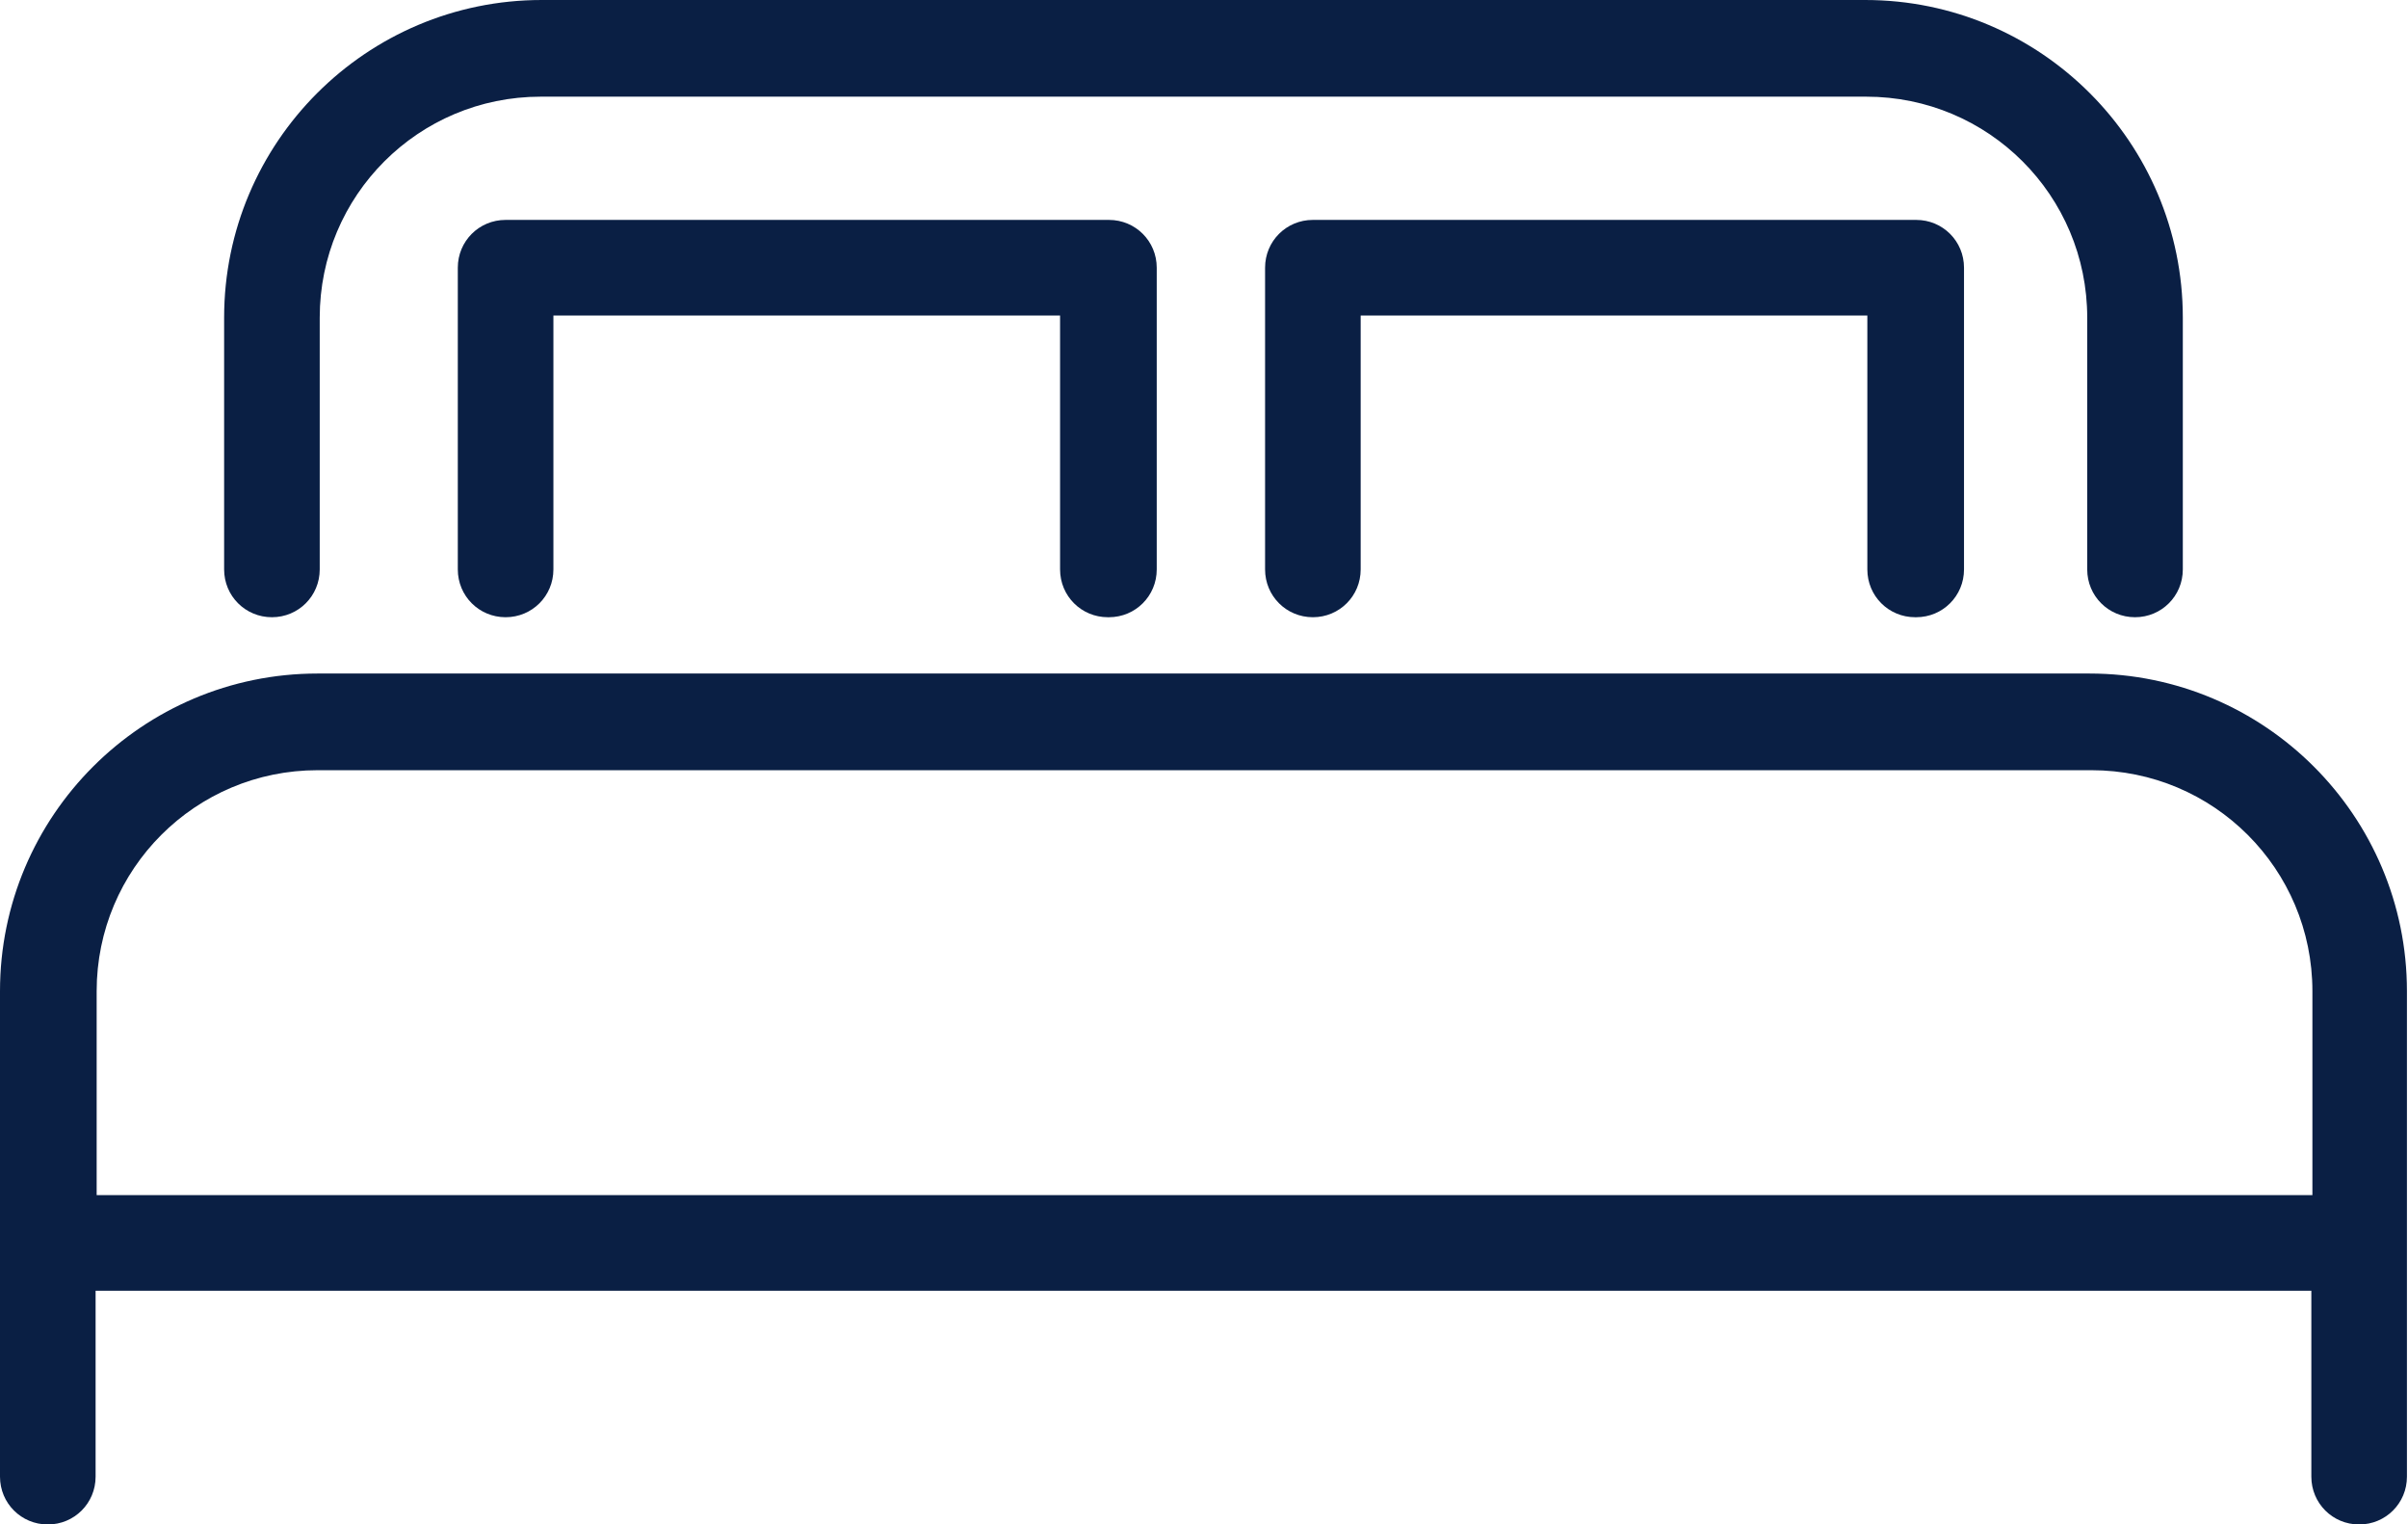
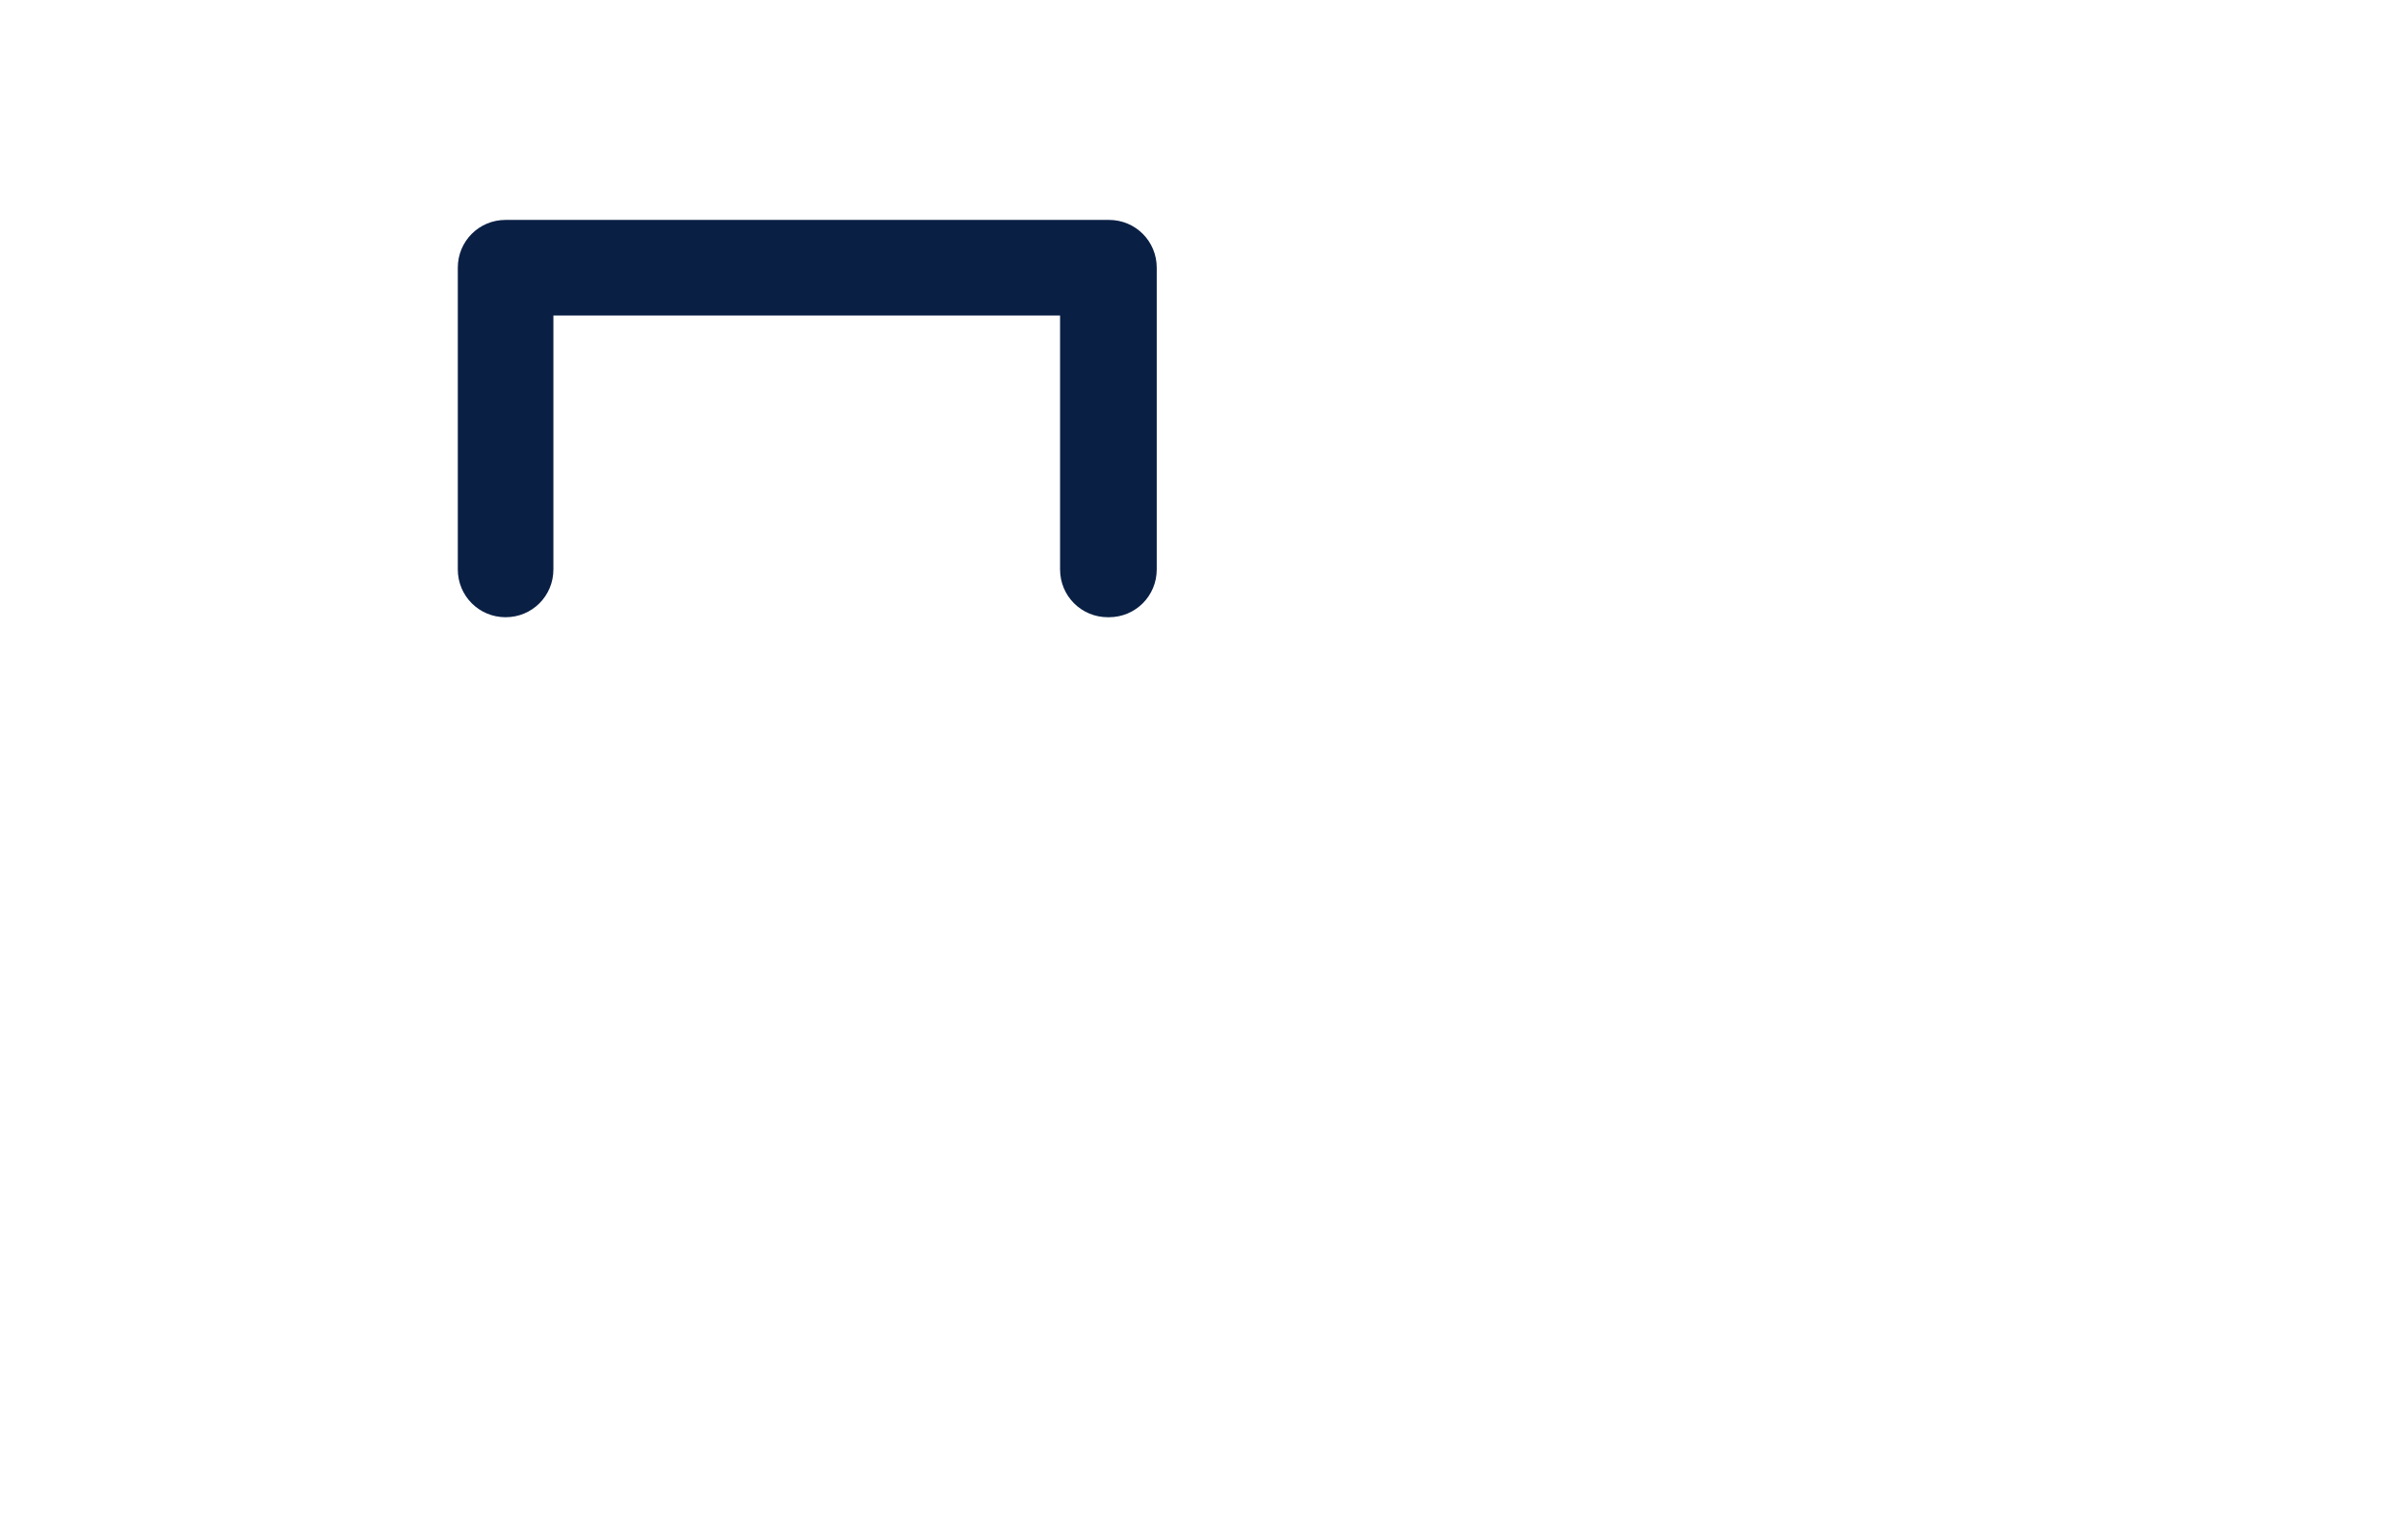
<svg xmlns="http://www.w3.org/2000/svg" id="Layer_2" data-name="Layer 2" width="22.67" height="14.35" viewBox="0 0 22.67 14.35">
  <defs>
    <style>
      .cls-1 {
        fill: #0a1f44;
        stroke-width: 0px;
      }
    </style>
  </defs>
  <g id="Layer_1-2" data-name="Layer 1">
    <g>
-       <path class="cls-1" d="M19.69,6.34H2.99c-1.65,0-2.99,1.34-2.99,2.99v4.57c0,.25.2.45.45.45s.45-.2.45-.45v-1.75h20.86v1.75c0,.25.2.45.45.45s.45-.2.45-.45v-4.57c0-1.65-1.34-2.99-2.99-2.99ZM.91,9.33c0-1.15.93-2.08,2.08-2.08h16.7c1.15,0,2.08.93,2.08,2.08v1.92H.91v-1.92Z" />
-       <path class="cls-1" d="M2.56,5.81c.25,0,.45-.2.45-.45v-2.37c0-1.15.93-2.08,2.08-2.08h12.48c1.15,0,2.08.93,2.08,2.08v2.37c0,.25.2.45.45.45s.45-.2.45-.45v-2.37c0-1.65-1.34-2.99-2.99-2.99H5.1c-1.65,0-2.99,1.34-2.99,2.99v2.37c0,.25.2.45.45.45Z" />
      <path class="cls-1" d="M10.44,5.81c.25,0,.45-.2.45-.45v-2.84c0-.25-.2-.45-.45-.45h-5.68c-.25,0-.45.2-.45.45v2.84c0,.25.2.45.45.45s.45-.2.45-.45v-2.39h4.77v2.39c0,.25.2.45.45.45Z" />
-       <path class="cls-1" d="M18.04,5.81c.25,0,.45-.2.45-.45v-2.84c0-.25-.2-.45-.45-.45h-5.68c-.25,0-.45.2-.45.45v2.84c0,.25.2.45.45.45s.45-.2.45-.45v-2.39h4.77v2.39c0,.25.2.45.45.45Z" />
    </g>
  </g>
</svg>